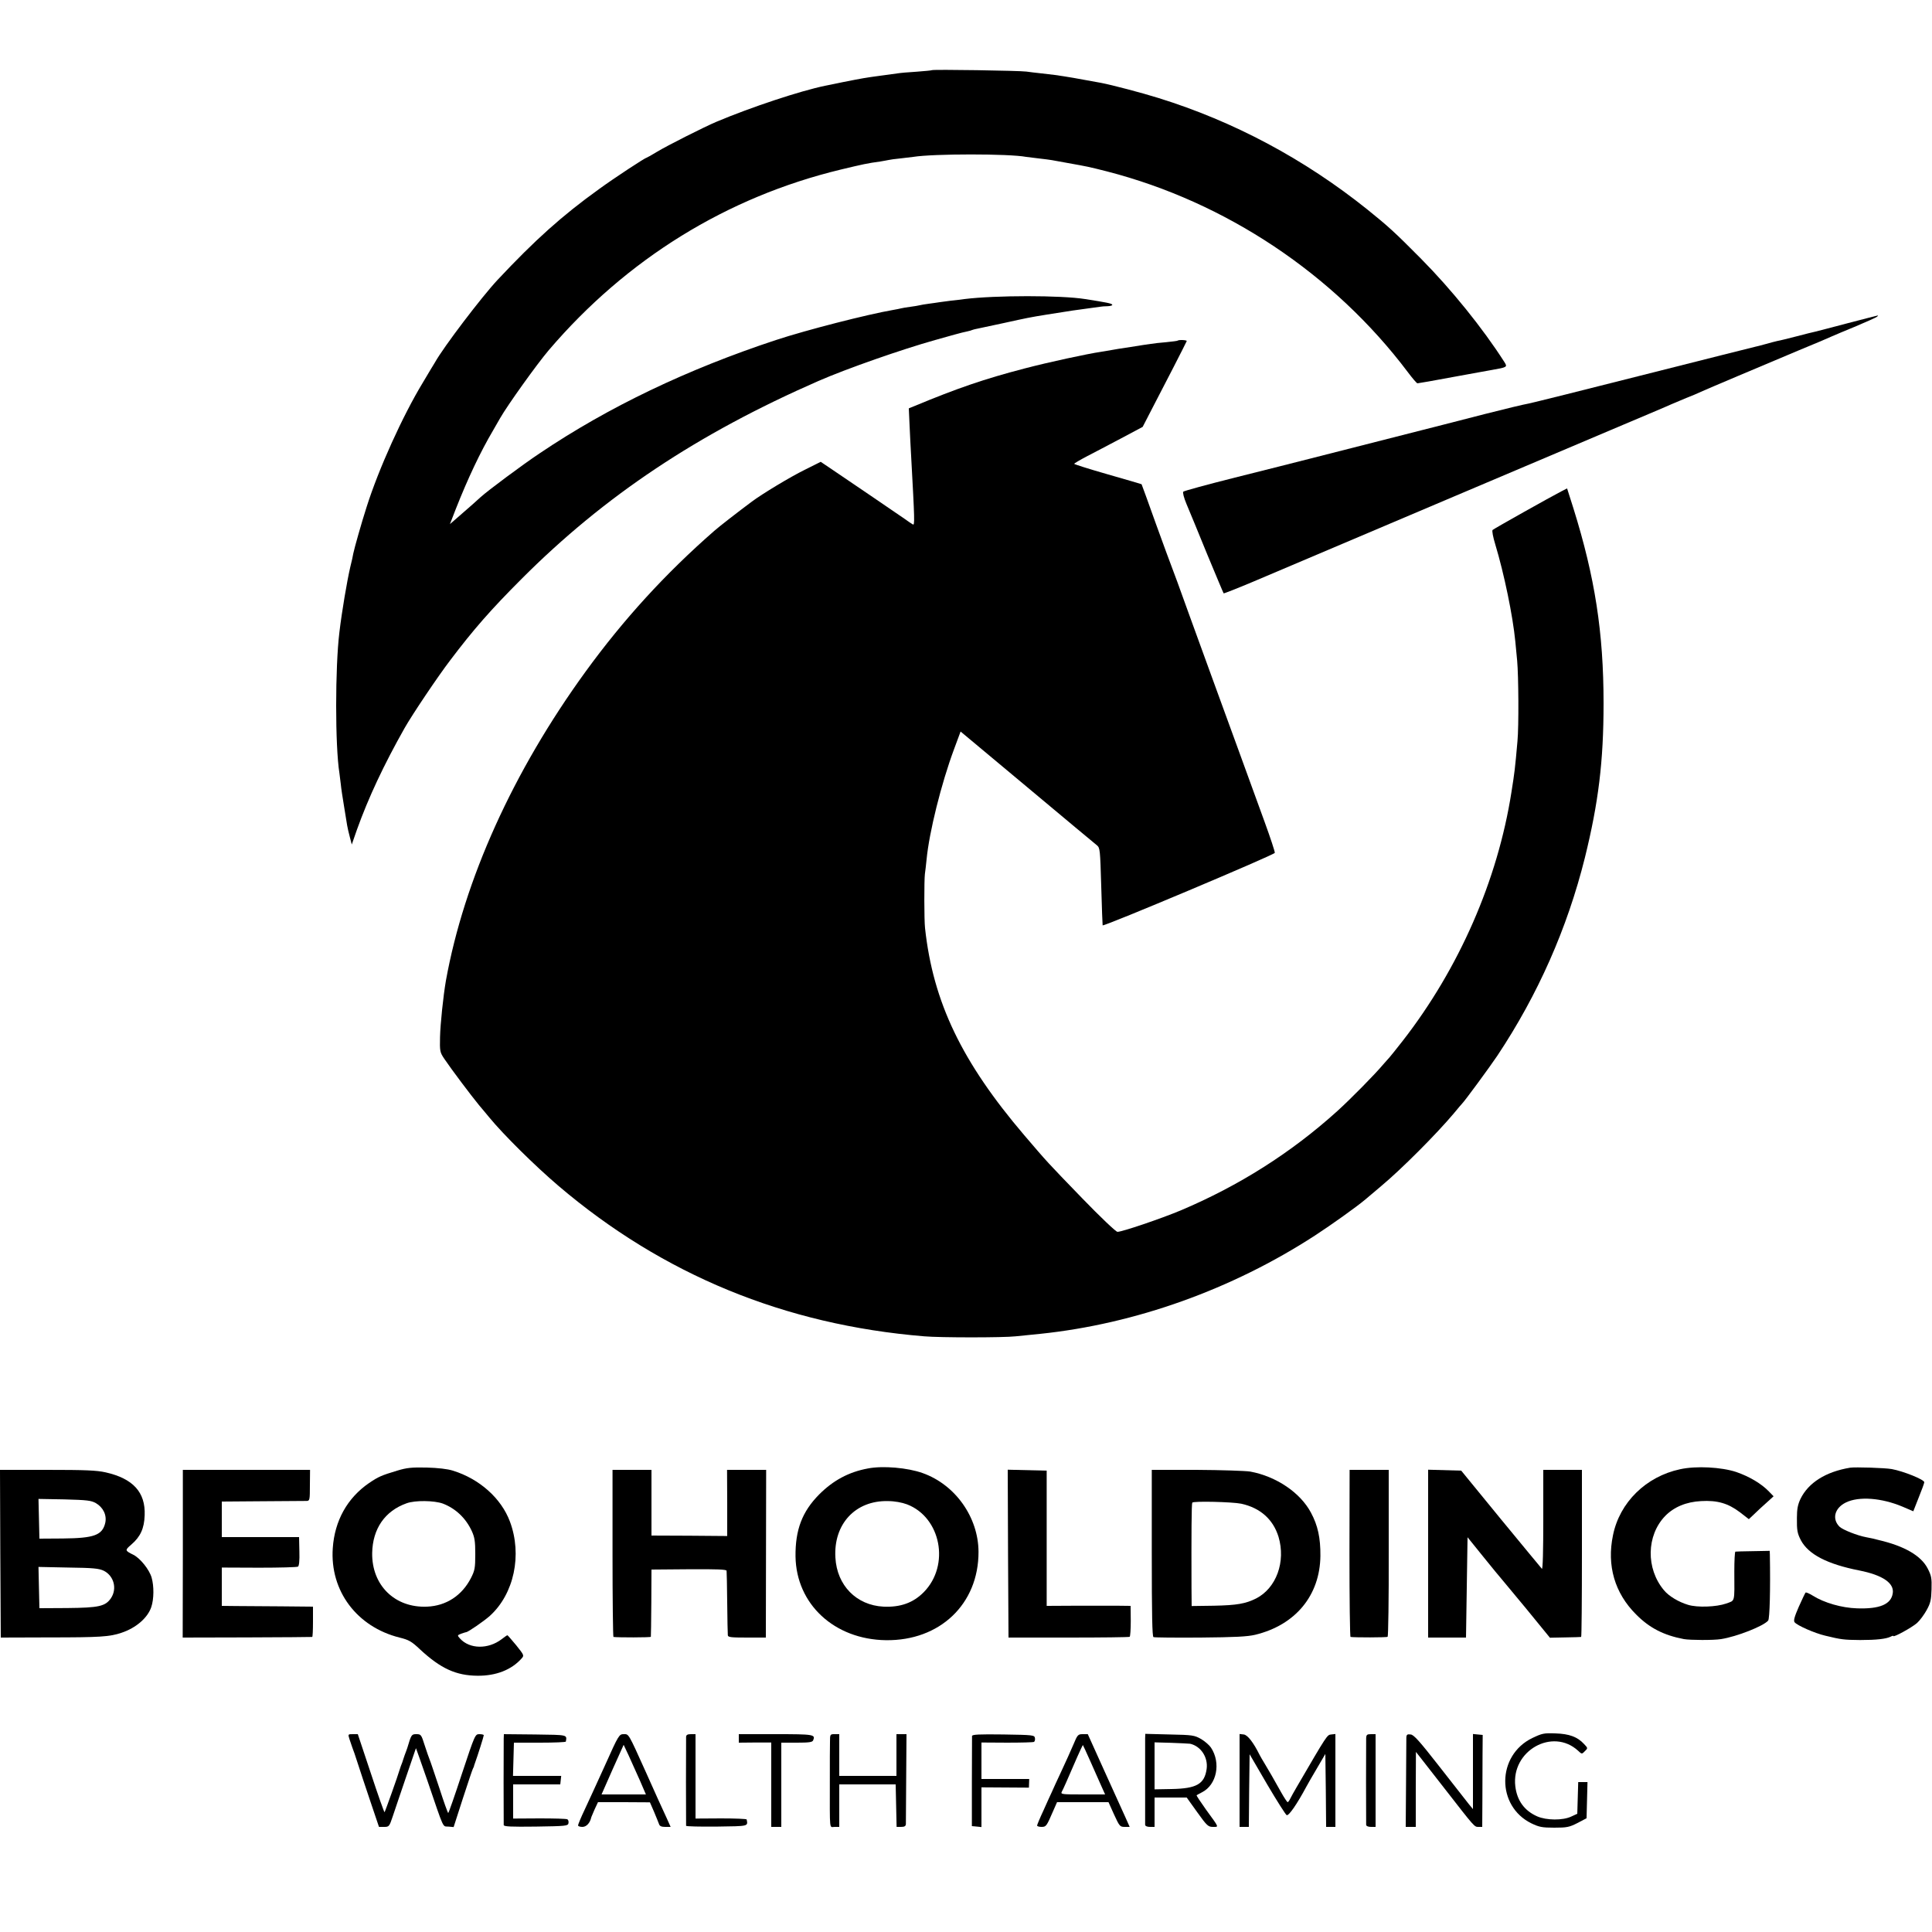
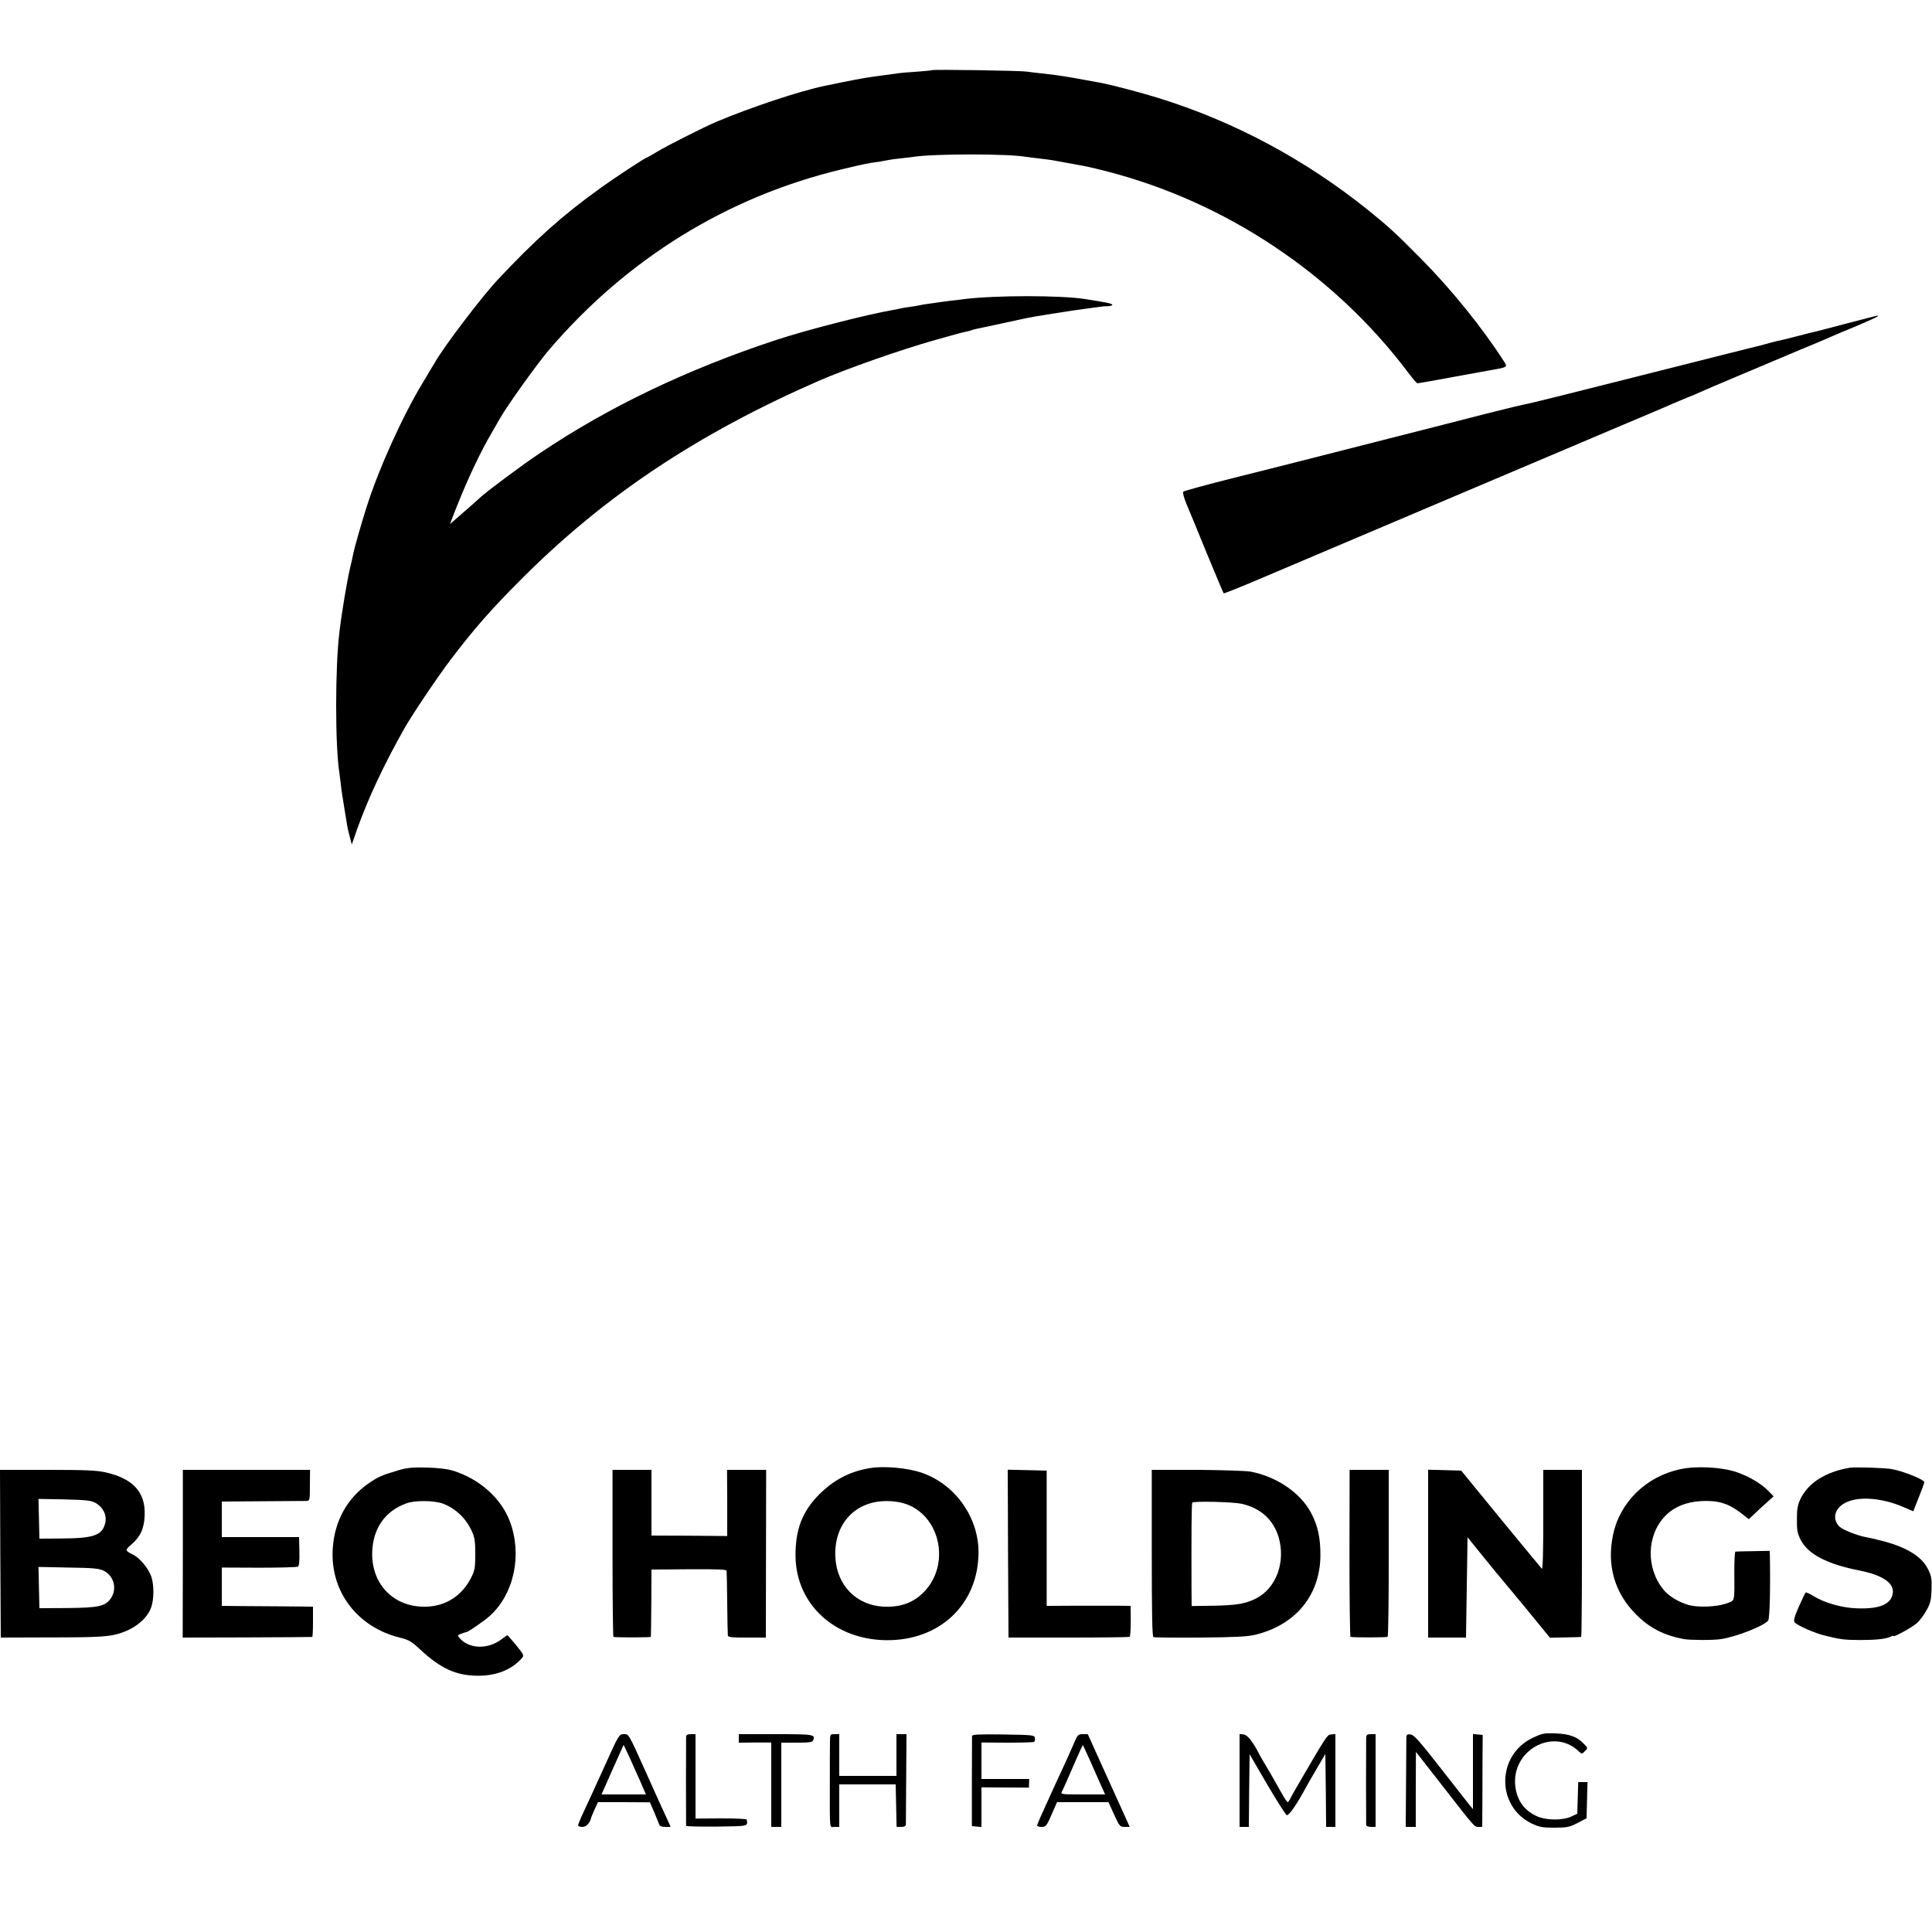
<svg xmlns="http://www.w3.org/2000/svg" version="1.0" width="1250pt" height="1250pt" viewBox="0 0 1250 1250" preserveAspectRatio="xMidYMid meet">
  <g transform="translate(0,1250) scale(0.1,-0.1)" fill="#000000" stroke="none">
    <path d="M6029 12046 c-2 -2 -47 -6 -99 -10 -52 -3 -108 -8 -125 -11 -16 -2 -66 -9 -110 -15 -97 -13 -113 -16 -240 -41 -55 -12 -108 -22 -117 -24 -160 -33 -475 -137 -703 -233 -76 -32 -320 -155 -384 -194 -34 -21 -65 -38 -67 -38 -9 0 -209 -131 -309 -204 -238 -171 -414 -329 -655 -586 -103 -110 -351 -436 -406 -535 -7 -11 -42 -69 -78 -130 -130 -214 -286 -558 -364 -805 -34 -106 -78 -262 -86 -300 -2 -14 -11 -54 -20 -90 -21 -91 -54 -285 -70 -420 -28 -228 -28 -737 0 -912 2 -15 6 -48 9 -72 2 -24 12 -89 21 -143 9 -54 18 -109 20 -123 2 -14 10 -47 17 -74 l13 -50 33 95 c75 209 173 418 309 659 50 88 214 332 294 437 152 201 264 329 463 528 536 537 1138 938 1920 1280 183 80 541 205 755 265 36 10 92 26 125 35 33 9 71 19 84 21 14 3 28 7 31 9 4 2 20 6 36 9 16 3 90 19 164 35 159 35 168 37 285 56 150 24 197 31 275 41 25 3 54 7 65 9 11 2 35 4 53 4 18 1 31 5 28 10 -5 8 -34 14 -175 36 -154 25 -581 25 -782 0 -19 -3 -56 -7 -84 -10 -27 -4 -61 -8 -75 -10 -14 -2 -45 -7 -70 -10 -25 -3 -52 -8 -60 -10 -8 -2 -35 -7 -60 -10 -25 -3 -52 -8 -60 -10 -8 -2 -31 -7 -50 -10 -168 -29 -559 -129 -760 -195 -575 -190 -1083 -433 -1527 -732 -110 -73 -338 -243 -383 -284 -14 -13 -37 -34 -51 -46 -15 -13 -54 -47 -87 -76 l-61 -53 38 98 c78 198 159 369 241 508 16 28 37 64 46 80 46 81 236 347 315 440 503 589 1151 990 1889 1168 142 34 173 41 255 52 22 4 47 8 55 10 8 2 42 7 75 10 33 4 71 8 84 10 130 21 621 21 730 0 9 -1 45 -6 81 -10 36 -4 74 -9 85 -11 11 -2 58 -11 105 -19 127 -23 126 -22 252 -54 769 -198 1469 -665 1946 -1298 30 -40 58 -73 63 -73 5 0 109 18 231 41 123 22 234 43 248 45 103 18 104 19 83 52 -140 219 -343 470 -538 667 -174 176 -215 212 -350 321 -406 325 -863 569 -1350 720 -105 33 -303 85 -372 98 -156 29 -220 40 -298 51 -11 1 -49 6 -85 10 -36 4 -81 9 -100 12 -42 6 -605 15 -611 9z" />
    <path d="M11955 10409 c-104 -28 -200 -52 -211 -55 -12 -2 -66 -16 -120 -30 -55 -14 -110 -28 -124 -30 -14 -3 -48 -12 -76 -20 -28 -8 -60 -16 -70 -18 -11 -2 -334 -84 -719 -181 -385 -98 -720 -181 -745 -186 -25 -4 -151 -34 -280 -67 -129 -34 -388 -99 -575 -147 -187 -48 -425 -108 -530 -135 -104 -27 -336 -85 -515 -130 -179 -45 -329 -86 -334 -91 -5 -5 3 -38 21 -81 17 -40 77 -185 133 -323 57 -137 105 -252 107 -254 1 -2 85 31 185 73 699 297 2014 854 2318 983 201 85 379 160 395 168 17 7 59 25 95 40 36 14 79 32 95 40 39 18 390 166 630 267 105 43 204 85 220 93 17 7 86 37 155 65 69 29 129 56 135 61 5 5 7 9 5 8 -3 0 -90 -23 -195 -50z" />
-     <path d="M7619 10296 c-2 -2 -35 -6 -74 -10 -38 -3 -83 -8 -100 -11 -16 -2 -75 -11 -130 -20 -55 -8 -111 -17 -125 -20 -13 -2 -42 -7 -65 -11 -89 -13 -340 -67 -500 -109 -253 -66 -432 -127 -708 -242 l-37 -15 5 -112 c3 -61 7 -149 10 -196 23 -419 24 -451 11 -443 -6 3 -31 20 -56 38 -43 30 -362 247 -482 328 l-58 39 -102 -51 c-94 -46 -276 -156 -343 -206 -90 -67 -215 -164 -244 -190 -316 -276 -587 -573 -832 -910 -470 -647 -786 -1347 -904 -2000 -17 -98 -36 -280 -38 -364 -2 -93 -1 -99 28 -142 45 -67 173 -237 224 -299 25 -30 55 -65 66 -79 92 -112 295 -313 450 -445 674 -573 1462 -898 2365 -972 101 -9 514 -9 591 0 30 3 101 10 159 16 616 64 1242 288 1779 637 106 69 267 184 323 231 13 11 59 50 103 87 132 110 359 338 470 470 27 33 52 62 55 65 13 11 182 241 228 310 262 394 452 823 566 1280 88 357 121 623 121 1000 0 458 -56 816 -195 1261 l-41 129 -37 -19 c-70 -36 -437 -242 -445 -250 -5 -5 3 -46 17 -92 58 -192 114 -464 130 -629 3 -30 8 -86 12 -125 9 -98 11 -424 2 -520 -16 -182 -19 -204 -39 -330 -89 -570 -339 -1141 -704 -1610 -43 -55 -81 -102 -84 -105 -3 -3 -21 -23 -40 -45 -55 -66 -212 -225 -299 -304 -298 -269 -634 -482 -1012 -642 -129 -54 -380 -139 -410 -139 -10 0 -111 96 -228 217 -234 242 -220 227 -375 408 -404 474 -590 861 -642 1340 -6 51 -6 311 -1 350 3 17 7 59 11 95 17 177 95 490 177 711 l43 116 430 -359 c237 -198 440 -368 452 -377 20 -17 21 -27 28 -267 4 -137 8 -250 9 -251 8 -9 1111 456 1114 469 1 8 -29 99 -67 203 -38 105 -115 316 -171 470 -56 154 -126 345 -155 425 -29 80 -101 278 -160 440 -58 162 -110 304 -115 315 -5 11 -50 135 -101 275 -50 140 -92 256 -93 257 -1 1 -100 30 -219 64 -119 34 -217 65 -217 68 0 3 37 25 83 49 45 23 145 76 221 116 l139 74 64 124 c64 122 215 416 221 431 4 7 -51 10 -59 3z" />
    <path d="M2570 2985 c-103 -31 -121 -39 -182 -80 -141 -97 -223 -244 -235 -422 -19 -276 156 -509 432 -578 61 -15 78 -25 133 -77 134 -124 233 -169 372 -170 119 -1 219 38 284 111 18 20 18 21 -34 86 -30 36 -55 65 -57 65 -3 0 -20 -12 -38 -26 -87 -66 -207 -64 -269 5 -18 20 -18 21 8 31 15 5 29 10 32 10 12 0 116 72 153 105 157 142 211 395 130 611 -56 150 -197 276 -369 329 -35 11 -97 18 -170 20 -95 2 -128 -1 -190 -20z m295 -213 c83 -32 149 -94 188 -179 18 -40 22 -65 22 -148 0 -90 -3 -106 -28 -155 -58 -113 -160 -180 -284 -185 -208 -9 -358 138 -355 347 3 157 82 272 223 322 55 20 178 18 234 -2z" />
    <path d="M5615 2999 c-124 -23 -224 -77 -315 -168 -110 -111 -155 -229 -153 -402 5 -308 251 -536 584 -541 350 -5 601 234 600 572 -1 223 -150 434 -361 509 -97 35 -258 49 -355 30z m253 -232 c220 -84 280 -394 109 -568 -68 -69 -151 -99 -261 -94 -175 9 -301 137 -311 317 -13 217 129 371 340 366 43 0 91 -9 123 -21z" />
    <path d="M10870 2994 c-220 -47 -391 -214 -434 -427 -41 -196 11 -374 149 -512 87 -88 179 -135 310 -160 41 -7 191 -8 240 0 102 16 275 84 305 120 10 12 15 201 11 426 l-1 25 -107 -2 c-60 -1 -111 -2 -115 -3 -4 -1 -7 -58 -7 -128 1 -207 6 -186 -53 -208 -63 -22 -186 -27 -247 -8 -60 18 -124 56 -155 94 -118 140 -114 355 8 481 57 58 136 91 232 96 105 6 174 -14 251 -72 l58 -45 35 33 c19 19 55 52 80 74 l45 41 -30 31 c-49 51 -127 97 -211 126 -96 32 -260 41 -364 18z" />
    <path d="M11970 3004 c-157 -26 -270 -97 -321 -202 -17 -36 -23 -65 -23 -122 -1 -83 3 -101 26 -146 49 -91 170 -154 378 -195 151 -30 227 -82 216 -148 -11 -71 -84 -102 -231 -97 -99 3 -213 36 -286 82 -23 14 -43 23 -47 20 -3 -3 -23 -45 -44 -92 -28 -64 -35 -90 -27 -100 17 -21 130 -71 199 -87 103 -25 119 -27 225 -28 105 0 168 7 198 22 9 5 17 7 17 4 0 -11 120 55 153 84 18 16 46 54 62 83 25 45 30 66 32 135 2 73 -1 88 -25 135 -43 83 -150 145 -317 184 -16 4 -34 8 -40 10 -5 1 -24 5 -40 8 -59 11 -149 47 -172 67 -52 50 -34 122 40 158 84 41 230 30 366 -27 l70 -30 35 89 c20 49 36 93 36 99 0 17 -134 71 -210 85 -44 8 -237 14 -270 9z" />
    <path d="M2 2448 l3 -543 310 1 c332 0 395 4 471 30 94 31 170 97 193 167 17 51 18 134 2 190 -15 52 -73 124 -117 147 -57 28 -57 30 -14 67 59 51 83 104 86 189 6 149 -75 238 -253 278 -58 13 -132 16 -378 16 l-305 0 2 -542z m618 327 c48 -28 72 -78 61 -128 -19 -80 -72 -99 -275 -101 l-151 -1 -3 129 -3 128 168 -3 c147 -4 172 -7 203 -24z m52 -438 c65 -33 87 -116 46 -177 -36 -53 -78 -62 -283 -64 l-180 -1 -3 133 -3 134 193 -4 c162 -2 199 -6 230 -21z" />
    <path d="M1183 2447 l-1 -542 417 1 c229 1 418 2 421 3 3 0 5 45 5 99 l0 97 -205 2 c-113 1 -246 2 -295 2 l-90 1 0 124 0 124 241 -1 c132 0 246 3 252 7 7 4 11 39 9 99 l-2 92 -250 0 -250 0 0 115 0 115 265 2 c146 1 274 2 285 2 19 1 20 8 20 101 l1 100 -412 0 -411 0 0 -543z" />
    <path d="M3963 2450 c0 -297 3 -540 6 -541 24 -4 241 -4 242 1 1 3 2 102 3 220 l1 215 243 2 c182 1 242 -1 243 -10 1 -7 3 -100 4 -207 1 -107 3 -202 4 -210 1 -13 21 -15 124 -15 l122 0 1 543 1 542 -126 0 -127 0 1 -214 0 -214 -245 2 -245 1 0 213 0 212 -126 0 -126 0 0 -540z" />
    <path d="M6522 2448 l3 -543 388 0 c214 0 392 2 396 5 4 3 7 49 7 103 l-1 97 -85 1 c-47 0 -169 0 -271 0 l-187 -1 0 438 0 437 -126 3 -126 3 2 -543z" />
    <path d="M7452 2451 c0 -403 3 -540 11 -543 7 -3 143 -4 302 -3 226 2 305 6 356 18 261 63 419 255 422 510 1 118 -17 198 -61 280 -69 130 -225 235 -393 266 -31 5 -187 10 -347 11 l-290 0 0 -539z m579 320 c123 -27 206 -101 241 -214 48 -161 -14 -332 -145 -399 -68 -34 -124 -44 -274 -47 l-143 -2 -1 118 c-1 345 0 544 5 551 6 11 258 5 317 -7z" />
    <path d="M8731 2450 c0 -297 3 -541 7 -541 25 -4 234 -4 240 1 4 3 8 247 7 543 l0 537 -126 0 -127 0 -1 -540z" />
    <path d="M9240 2448 l0 -543 123 0 122 0 5 324 5 325 105 -130 c57 -71 107 -131 110 -134 3 -3 76 -91 162 -195 l156 -191 98 2 c55 1 101 2 104 3 3 1 5 244 5 541 l0 540 -125 0 -125 0 0 -325 c0 -195 -3 -321 -9 -315 -5 5 -124 150 -266 322 l-256 313 -107 3 -107 3 0 -543z" />
    <path d="M9914 1255 c-231 -112 -234 -440 -6 -552 50 -24 69 -28 148 -28 81 0 97 3 150 30 l59 31 3 117 3 117 -30 0 -30 0 -3 -102 -3 -103 -39 -18 c-55 -26 -160 -25 -220 1 -84 37 -131 103 -142 195 -27 230 241 381 406 230 24 -23 25 -23 44 -3 20 19 20 20 -5 46 -43 47 -96 66 -185 69 -75 3 -87 0 -150 -30z" />
-     <path d="M2261 1248 c6 -18 14 -42 18 -53 5 -11 21 -58 36 -105 15 -47 52 -158 82 -247 l55 -163 33 0 c32 0 34 2 56 68 12 37 51 150 85 251 35 102 64 187 65 190 0 3 33 -91 74 -209 111 -325 97 -295 136 -298 l34 -3 59 183 c33 101 62 188 65 193 3 6 6 12 7 15 0 3 3 12 6 20 19 52 58 176 58 183 0 4 -13 7 -28 7 -28 0 -29 -2 -113 -255 -46 -140 -86 -255 -89 -255 -3 0 -29 73 -58 163 -30 89 -57 171 -62 182 -5 11 -19 53 -32 92 -22 70 -24 73 -54 73 -31 0 -33 -2 -59 -90 -1 -3 -5 -14 -9 -25 -4 -11 -12 -31 -16 -45 -4 -14 -11 -34 -16 -45 -4 -11 -8 -24 -10 -30 -7 -27 -92 -266 -96 -270 -2 -2 -42 110 -88 250 l-85 255 -32 0 c-32 0 -32 0 -22 -32z" />
-     <path d="M3259 1253 c-1 -34 -1 -543 0 -561 1 -10 46 -12 208 -10 194 3 208 4 211 22 2 10 -1 22 -7 25 -5 4 -87 6 -180 6 l-171 -1 0 111 0 110 153 0 152 0 3 28 3 27 -156 0 -156 0 3 108 3 107 168 0 c92 0 168 3 168 7 7 45 16 43 -198 46 l-203 2 -1 -27z" />
    <path d="M3916 1082 c-49 -108 -109 -239 -133 -290 -24 -50 -43 -97 -43 -102 0 -6 13 -10 28 -10 26 0 49 25 57 60 0 3 11 26 22 53 l22 47 168 0 168 -1 27 -62 c14 -34 29 -70 32 -79 4 -13 16 -18 40 -18 l35 0 -26 58 c-14 31 -39 86 -56 122 -16 36 -51 114 -78 174 -115 255 -110 246 -143 246 -30 0 -33 -4 -120 -198z m223 -99 l40 -93 -144 0 -143 0 71 161 72 160 32 -68 c17 -37 50 -110 72 -160z" />
    <path d="M4439 1263 c-1 -23 -1 -565 0 -576 1 -4 90 -6 199 -5 209 3 201 1 193 46 0 4 -75 7 -166 7 l-165 -1 0 273 0 273 -30 0 c-22 0 -30 -5 -31 -17z" />
    <path d="M4780 1253 l0 -28 105 1 105 0 0 -273 0 -273 33 0 32 0 0 272 0 273 100 0 c80 0 101 3 106 15 16 38 5 40 -242 40 l-239 0 0 -27z" />
    <path d="M5370 1230 c-1 -27 -1 -138 -1 -245 0 -342 -4 -305 31 -305 l30 0 0 138 0 137 183 0 182 0 3 -138 3 -137 29 0 c22 0 30 5 31 18 0 9 1 144 2 299 l2 283 -32 0 -33 0 0 -135 0 -135 -185 0 -185 0 0 135 0 135 -30 0 c-29 0 -30 -1 -30 -50z" />
    <path d="M6289 1268 c0 -7 0 -141 -1 -298 l0 -285 31 -3 31 -3 0 128 0 129 154 -1 153 -1 1 28 1 28 -155 0 -154 0 0 118 0 118 166 -1 c91 0 170 2 174 5 5 3 8 14 6 25 -3 19 -12 20 -204 23 -158 2 -202 0 -203 -10z" />
    <path d="M6945 1213 c-16 -38 -51 -115 -78 -173 -27 -58 -55 -118 -62 -135 -8 -16 -32 -70 -54 -119 -23 -49 -41 -93 -41 -97 0 -5 13 -9 28 -9 31 0 33 4 76 103 l25 57 166 0 167 0 36 -80 c35 -76 38 -80 69 -80 l32 0 -28 63 c-15 34 -77 169 -136 300 l-107 237 -33 0 c-30 0 -34 -4 -60 -67z m108 -105 c25 -57 57 -129 71 -160 l26 -58 -145 0 c-135 0 -144 1 -135 18 9 16 29 61 100 225 19 42 35 77 36 77 1 0 22 -46 47 -102z" />
-     <path d="M7409 1254 c0 -35 0 -544 0 -561 1 -8 14 -13 31 -13 l30 0 0 95 0 95 104 0 104 0 68 -95 c63 -88 71 -95 102 -95 39 0 42 -8 -46 113 -35 49 -62 90 -60 92 2 1 17 10 35 19 95 48 124 189 58 289 -10 15 -38 40 -63 55 -44 25 -55 27 -204 30 l-158 4 -1 -28z m291 -36 c70 -16 117 -88 107 -163 -14 -98 -65 -127 -227 -130 l-110 -2 0 152 0 152 108 -3 c59 -2 114 -5 122 -6z" />
    <path d="M8020 981 l0 -301 30 0 30 0 2 235 3 235 113 -194 c63 -107 120 -197 127 -200 14 -5 67 72 127 184 7 14 38 67 68 118 l55 94 3 -236 2 -236 30 0 30 0 0 301 0 300 -27 -3 c-27 -3 -24 2 -225 -343 -16 -27 -34 -60 -40 -72 -6 -13 -14 -23 -17 -23 -3 0 -22 28 -41 62 -48 86 -83 147 -108 188 -12 19 -26 44 -32 55 -40 81 -78 130 -103 133 l-27 3 0 -300z" />
    <path d="M8839 1253 c-1 -34 -1 -543 0 -560 1 -8 14 -13 31 -13 l30 0 0 300 0 300 -30 0 c-26 0 -30 -4 -31 -27z" />
    <path d="M9099 1258 c0 -13 -1 -148 -2 -301 l-2 -277 33 0 32 0 0 243 1 242 27 -34 c15 -19 87 -112 160 -205 196 -252 191 -246 218 -246 l24 0 1 170 c0 94 1 227 1 298 l1 127 -32 3 -31 3 0 -243 0 -243 -28 34 c-15 19 -99 127 -188 240 -129 165 -166 207 -187 209 -22 3 -27 -1 -28 -20z" />
  </g>
</svg>